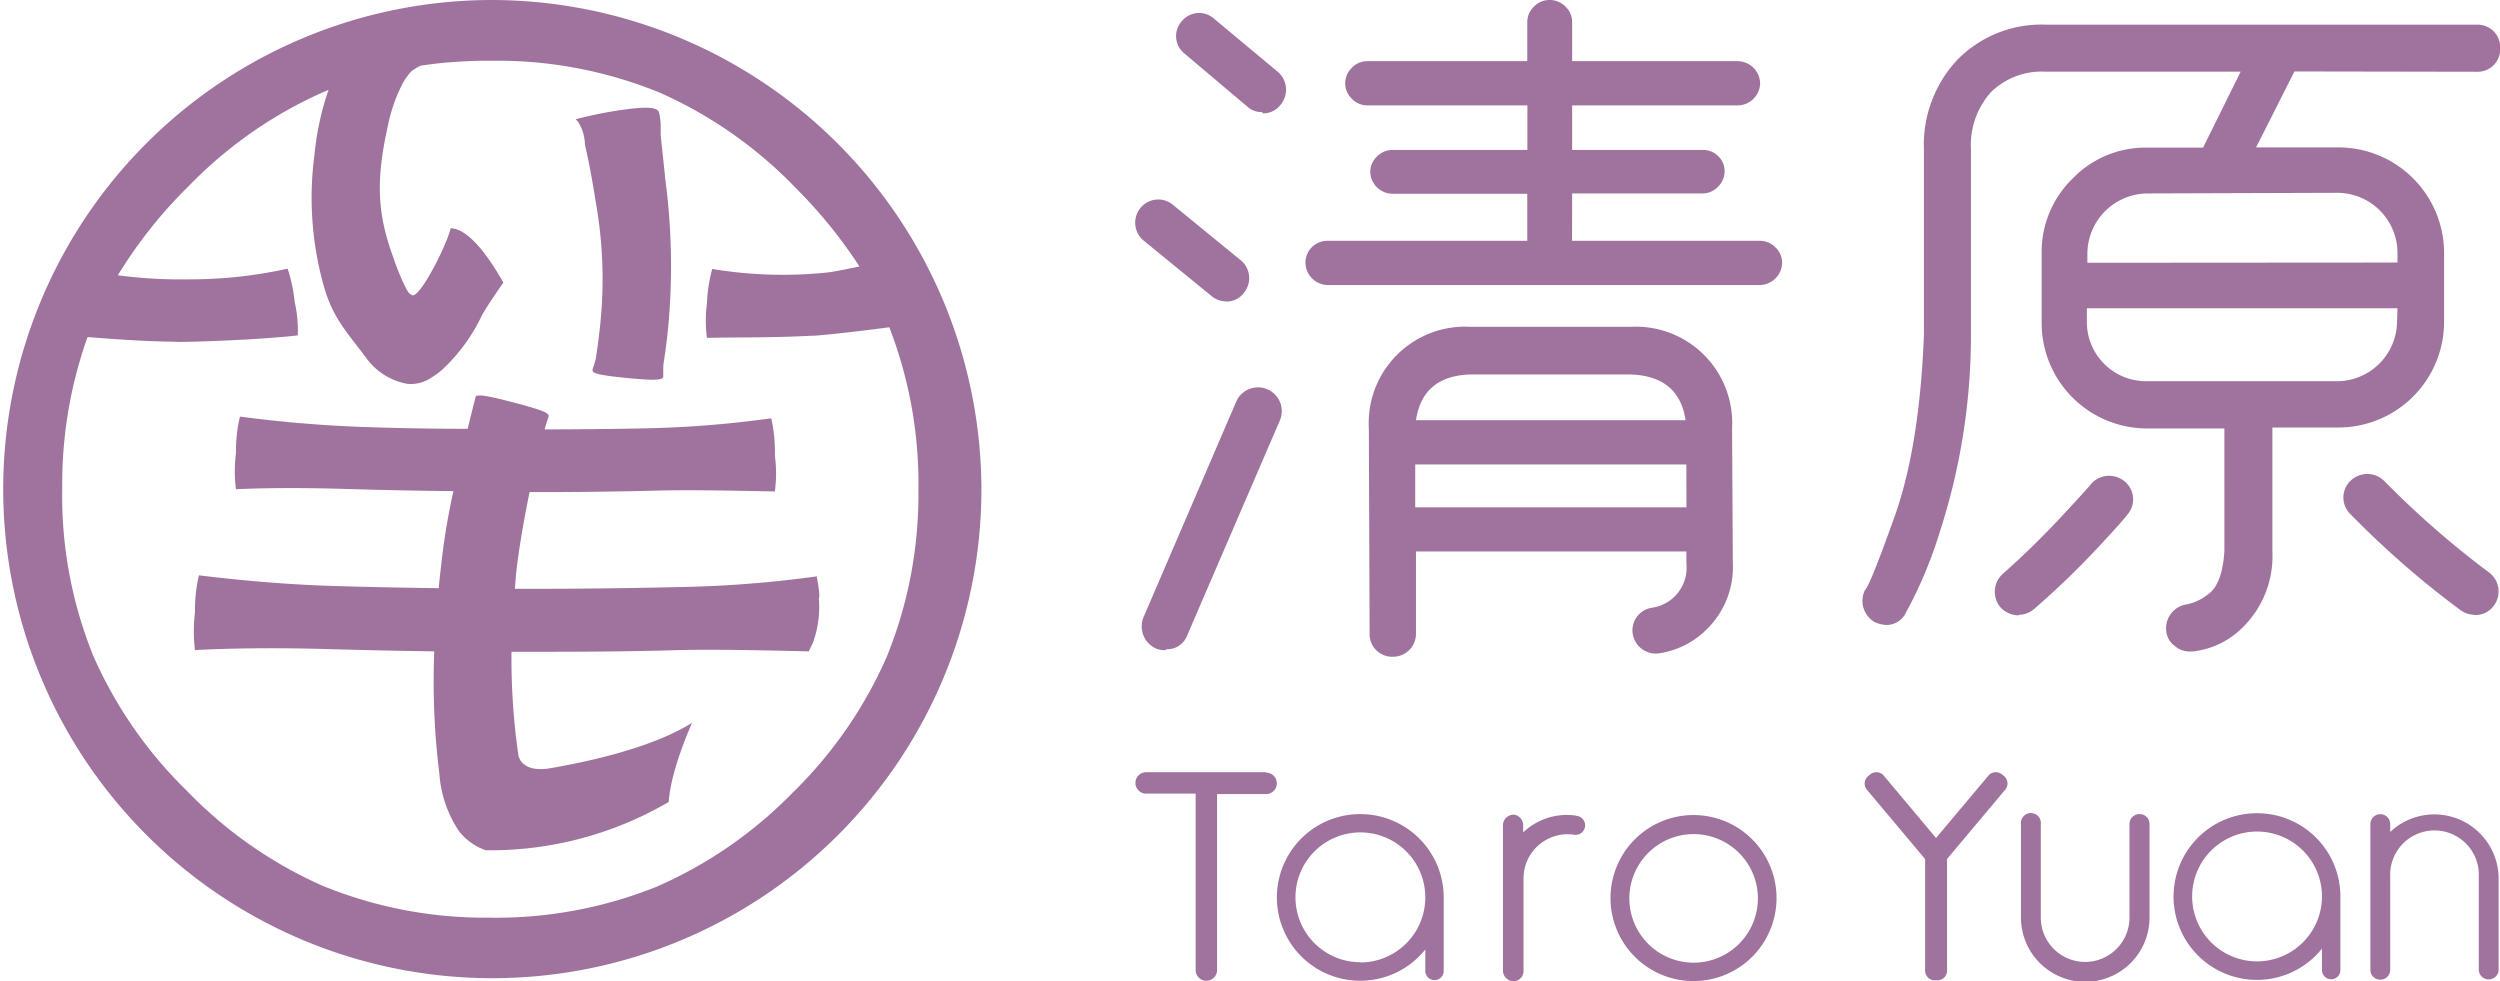
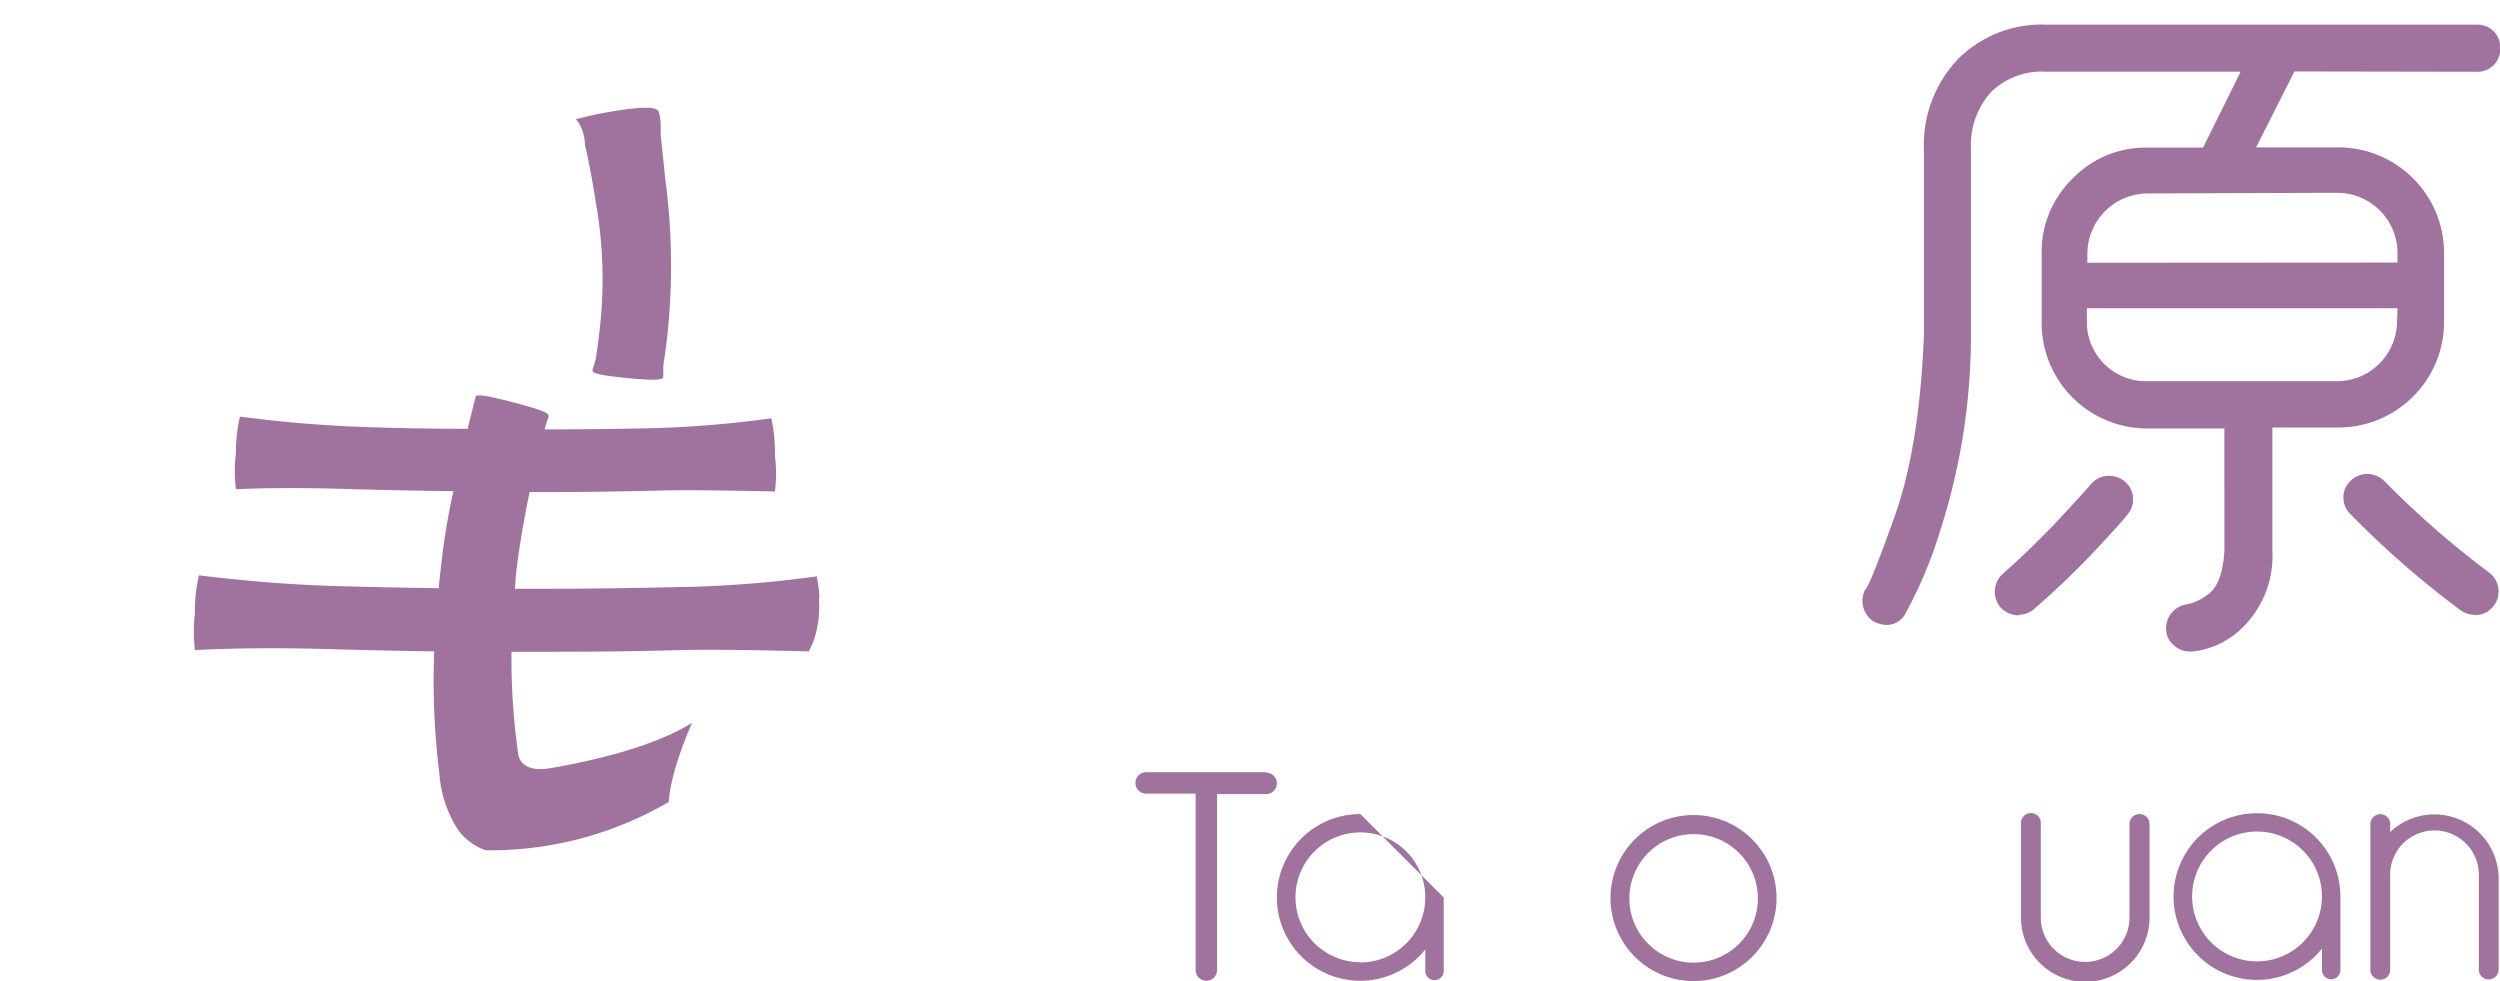
<svg xmlns="http://www.w3.org/2000/svg" viewBox="0 0 233.39 91.58">
  <g id="圖層_2" data-name="圖層 2">
    <g id="objects">
-       <path d="M45.93,0A45.66,45.66,0,1,0,91.62,45.79,45.78,45.78,0,0,0,45.93,0ZM74,74a40.3,40.3,0,0,1-12.65,8.76A40.18,40.18,0,0,1,45.7,85.67a40.08,40.08,0,0,1-15.64-3,40.17,40.17,0,0,1-12.6-8.83A40.14,40.14,0,0,1,8.7,61.21,39.82,39.82,0,0,1,5.81,45.56,40.87,40.87,0,0,1,8.17,31.47c2.45.18,5.15.4,8.13.43,0,.09,7.6-.13,11.5-.59a11.69,11.69,0,0,0-.29-3.12,14.32,14.32,0,0,0-.66-3.11,41.88,41.88,0,0,1-9.08,1A45.83,45.83,0,0,1,11,25.7a43.27,43.27,0,0,1,6.67-8.38A40.14,40.14,0,0,1,30.27,8.56l.39-.16c0,.11-.07.22-.11.34a26.64,26.64,0,0,0-1.17,5.47v.07a30.49,30.49,0,0,0,.81,12.29c.87,3.18,2.24,4.46,4,6.85h0A6.06,6.06,0,0,0,38,35.83a3.38,3.38,0,0,0,2.23-.55,7.87,7.87,0,0,0,1-.72A16.58,16.58,0,0,0,45,29.42c.56-1,2-3.06,2-3.05-.45-.7-2.75-5-4.93-5.06-.31,1.48-3.11,7.07-3.7,6.16h0c-.38.08-1.53-3-1.64-3.41-1.62-4.32-1.57-7.55-.53-12.27a15.07,15.07,0,0,1,1.32-3.86,5.54,5.54,0,0,1,.91-1.3,6.32,6.32,0,0,1,.81-.49l0,0C40.1,6,41,5.9,41.88,5.82H42q2-.17,4-.15a40,40,0,0,1,15.64,3,40.29,40.29,0,0,1,12.6,8.83,45.32,45.32,0,0,1,6,7.38c-1.41.29-2.65.53-3,.56a40.34,40.34,0,0,1-10.75-.33A14.1,14.1,0,0,0,66,28.32a11.89,11.89,0,0,0,0,3.22c2.88-.06,6.14,0,9.79-.2,0,.06,3.81-.32,7.23-.79a40.4,40.4,0,0,1,2.72,15.23,40.15,40.15,0,0,1-3,15.64A40.4,40.4,0,0,1,74,74Z" style="fill:#9f739e" />
      <path d="M54.6,13.34c0,.23.07.44.11.62.31,1.39.59,2.88.9,4.85A41.16,41.16,0,0,1,56,30.62c-.09.81-.19,1.64-.32,2.46a3.5,3.5,0,0,1-.19.86c0,.12-.09.27-.17.53v.07c0,.22,0,.44,3.23.75,1.14.11,1.88.16,2.37.16.88,0,.93-.13,1-.26v-.06c0-.31,0-.48,0-.62A4.58,4.58,0,0,1,62,33.6c.13-.88.25-1.77.34-2.65a61.51,61.51,0,0,0-.24-14.29c-.07-.74-.15-1.49-.23-2.23l-.19-1.81c0-.23,0-.47,0-.71a5.81,5.81,0,0,0-.15-1.39c-.09-.34-.51-.64-2.86-.34a37.07,37.07,0,0,0-4.59.87l-.32.08.21.25A4.05,4.05,0,0,1,54.6,13.34Z" style="fill:#9f739e" />
      <path d="M76.48,55.4a13.12,13.12,0,0,0-.24-1.59,107.79,107.79,0,0,1-13,1q-6.54.15-13.06.16H48.07l.09-1.19c.16-1.71.64-4.75,1.28-7.84h.9q5.52,0,11-.14c3.09-.08,6.74,0,11,.08a12.87,12.87,0,0,0,0-3.36A14.08,14.08,0,0,0,72,39.05,99.64,99.64,0,0,1,59.61,40c-2.92.06-5.85.08-8.77.09.12-.42.25-.83.38-1.21l0-.13-.1-.1c-.19-.2-.81-.46-3.22-1.09s-3.09-.7-3.36-.61l-.11,0-.16.62c-.16.63-.37,1.48-.61,2.46q-4.43,0-8.85-.14a119.93,119.93,0,0,1-12.41-1,14.18,14.18,0,0,0-.37,3.42,12.9,12.9,0,0,0,0,3.36c3.19-.14,6.84-.14,11,0q4.65.13,9.3.18a62.63,62.63,0,0,0-1.16,7.06c-.08.66-.15,1.31-.21,2q-4.84-.06-9.69-.2c-4-.12-8.2-.45-12.7-1a14.58,14.58,0,0,0-.37,3.48,14.53,14.53,0,0,0,0,3.5q5.7-.3,12.88-.08c3.14.09,6.3.15,9.46.2a69.71,69.71,0,0,0,.48,11.44,11,11,0,0,0,1.8,5.3,5.39,5.39,0,0,0,2.54,1.83h.34a33,33,0,0,0,16.62-4.45l.11-.06c.18-3,2.18-7.39,2.18-7.39-3.84,2.4-10,3.69-13.38,4.26-2.38.35-2.78-.92-2.84-1.26a63.67,63.67,0,0,1-.64-9.63c5.23,0,10.44,0,15.59-.16,3.21-.07,7.27,0,12.16.12l.38-.78a9.71,9.71,0,0,0,.57-4.11C76.5,55.7,76.49,55.55,76.48,55.4Z" style="fill:#9f739e" />
-       <path d="M114.51,28.14a2.19,2.19,0,0,1-1.38-.48l-6.4-5.23a2.16,2.16,0,0,1-.27-3,2.13,2.13,0,0,1,3-.34l6.4,5.23a2.16,2.16,0,0,1,.28,3,2,2,0,0,1-1.65.83m-5.65,32.54a2.16,2.16,0,0,1-.89-.13,2.27,2.27,0,0,1-1.17-3l8.6-20a2.22,2.22,0,1,1,4.06,1.79l-8.6,19.95a2,2,0,0,1-2,1.31m9-50.15A1.91,1.91,0,0,1,116.5,10l-5.92-5a2.08,2.08,0,0,1-.27-3,2.09,2.09,0,0,1,3-.28l6,5a2.2,2.2,0,0,1,.21,3.1,2,2,0,0,1-1.65.76m28.89,11.9h17.55a2,2,0,0,1,1.44.62,1.94,1.94,0,0,1,.62,1.44,2.12,2.12,0,0,1-2.06,2.07H123.93a2.12,2.12,0,0,1-2.06-2.07,2.05,2.05,0,0,1,2.06-2.06h18.65V18.09H130A2.1,2.1,0,0,1,127.92,16a2,2,0,0,1,.62-1.38A2,2,0,0,1,130,14h12.59V9.84H127.65a2,2,0,0,1-1.45-.62,2,2,0,0,1,0-2.89,2,2,0,0,1,1.45-.62h14.93V2.13A2,2,0,0,1,143.2.62,2,2,0,0,1,144.64,0a2.05,2.05,0,0,1,1.51.62,2,2,0,0,1,.62,1.51V5.71h15.48a2.12,2.12,0,0,1,2.07,2.06,2.12,2.12,0,0,1-2.07,2.07H146.77V14H159a2,2,0,0,1,1.44.61A1.92,1.92,0,0,1,161,16a2,2,0,0,1-.63,1.45,2,2,0,0,1-1.44.61H146.77Zm10.67,29H132.19v7.7a2.14,2.14,0,0,1-2.2,2.13,2.1,2.1,0,0,1-2.13-2.13L127.79,40a9,9,0,0,1,9.49-9.49h14.93A9,9,0,0,1,161.7,40l.07,12.59a8.1,8.1,0,0,1-2.54,6.26A7.89,7.89,0,0,1,154.82,61a2.18,2.18,0,0,1-2.4-1.86,2.13,2.13,0,0,1,1.85-2.41,3.77,3.77,0,0,0,3.17-4.06Zm0-8.12H132.12v4h25.32Zm-.07-4.13c-.41-2.75-2.13-4.18-5.16-4.27H137.28c-3,.09-4.68,1.52-5.09,4.27Z" style="fill:#9f739e" />
      <path d="M214.2,6.67l-3.58,7.09h7.64a9.87,9.87,0,0,1,9.91,9.84v6.47a9.87,9.87,0,0,1-9.91,9.84h-6.12V51.46a9.33,9.33,0,0,1-2.75,7.09,7.79,7.79,0,0,1-4.68,2.27h-.28a2.08,2.08,0,0,1-1.44-.55,1.89,1.89,0,0,1-.76-1.38,2.25,2.25,0,0,1,1.92-2.47,4.58,4.58,0,0,0,1.93-.9c.92-.59,1.45-2,1.58-4.06V40h-7.22a9.85,9.85,0,0,1-9.84-9.83V23.67a9.55,9.55,0,0,1,2.89-7,9.46,9.46,0,0,1,6.95-2.89h5.23l3.51-7.09H190.94a6.77,6.77,0,0,0-5.09,1.93A7.44,7.44,0,0,0,184,14V31.24a59.52,59.52,0,0,1-2.89,18.36,40.5,40.5,0,0,1-3.17,7.57A2,2,0,0,1,176,58.34a3.15,3.15,0,0,1-1-.27,2.3,2.3,0,0,1-.89-3q.41-.27,2.75-6.81t2.75-17V14a11.6,11.6,0,0,1,3.17-8.47,11,11,0,0,1,8.18-3.23h40.25a2.19,2.19,0,0,1,1.59.62,2.14,2.14,0,0,1,.61,1.58,2.11,2.11,0,0,1-2.2,2.2ZM188.47,57.45a2.35,2.35,0,0,1-1.72-.76,2.25,2.25,0,0,1,.27-3.16A78.77,78.77,0,0,0,192.66,48q2.42-2.61,2.55-2.82a2.26,2.26,0,0,1,3.1-.27,2.17,2.17,0,0,1,.27,3.16c-.27.37-1.17,1.38-2.68,3a77.92,77.92,0,0,1-6,5.78,2.26,2.26,0,0,1-1.44.55m35.36-32.89v-1A5.63,5.63,0,0,0,218.26,18l-17.82.06a5.65,5.65,0,0,0-5.57,5.58v.89Zm0,4.27h-29v1.31a5.53,5.53,0,0,0,5.57,5.5h17.82a5.63,5.63,0,0,0,5.57-5.57Zm7.23,28.62a2.35,2.35,0,0,1-1.31-.41,86.15,86.15,0,0,1-10.32-9,2.16,2.16,0,0,1,0-3.09,2.24,2.24,0,0,1,3.16,0,85.66,85.66,0,0,0,9.77,8.53,2.21,2.21,0,0,1,.48,3.09,2.13,2.13,0,0,1-1.78.9" style="fill:#9f739e" />
      <path d="M158.51,76.1a7.75,7.75,0,1,0,7.33,7.34A7.75,7.75,0,0,0,158.51,76.1Zm-.4,13.77a6,6,0,1,1,6-6A6,6,0,0,1,158.11,89.87Z" style="fill:#9f739e" />
-       <path d="M147.11,76.14a5.9,5.9,0,0,0-4.91,1.57h0v-.65a1,1,0,0,0-.82-1,1,1,0,0,0-1.07.94V90.6a1,1,0,0,0,.92,1,.94.94,0,0,0,1-.94V82h0a4.12,4.12,0,0,1,4.68-4.08.89.89,0,1,0,.23-1.76Z" style="fill:#9f739e" />
      <path d="M233.26,81.87a6,6,0,0,0-10.12-4.2v-.73a.92.92,0,0,0-.92-.93h0a.92.92,0,0,0-.93.93v5h0v8.6a.92.92,0,0,0,.93.92h0a.92.92,0,0,0,.92-.92V81.87a4.14,4.14,0,1,1,8.27,0V90.6a.93.93,0,0,0,1.85,0V81.87Z" style="fill:#9f739e" />
-       <path d="M186.9,72.3a.9.9,0,0,0-1.27.11l-4.89,5.82-4.88-5.82a.9.9,0,0,0-1.27-.11l-.19.16a.9.9,0,0,0-.11,1.27l5.43,6.47V90.62a.9.9,0,0,0,.9.9h.24a.9.9,0,0,0,.91-.9V80.19l5.43-6.47a.9.9,0,0,0-.11-1.27Z" style="fill:#9f739e" />
      <path d="M199.72,76h0a.92.92,0,0,0-.92.93v8.73a4.14,4.14,0,0,1-8.28,0V76.93a.93.93,0,1,0-1.85,0v8.73h0a6,6,0,0,0,12,0h0v-.13h0v-8.6A.92.92,0,0,0,199.72,76Z" style="fill:#9f739e" />
      <path d="M118.2,72.09H107a1,1,0,0,0,0,2h4.62V90.56a1,1,0,1,0,2,0V74.13h4.58a1,1,0,0,0,0-2Z" style="fill:#9f739e" />
      <path d="M210.72,75.92a7.78,7.78,0,1,0,6.05,12.64v2a.86.86,0,0,0,1.72,0V83.69A7.77,7.77,0,0,0,210.72,75.92Zm0,13.83a6.06,6.06,0,1,1,6.05-6.06A6.07,6.07,0,0,1,210.72,89.75Z" style="fill:#9f739e" />
-       <path d="M127,76a7.78,7.78,0,1,0,6.06,12.64v2a.86.86,0,1,0,1.72,0V83.79A7.79,7.79,0,0,0,127,76Zm0,13.83a6.06,6.06,0,1,1,6.06-6.06A6.07,6.07,0,0,1,127,89.85Z" style="fill:#9f739e" />
+       <path d="M127,76a7.78,7.78,0,1,0,6.06,12.64v2a.86.86,0,1,0,1.72,0V83.79Zm0,13.83a6.06,6.06,0,1,1,6.06-6.06A6.07,6.07,0,0,1,127,89.85Z" style="fill:#9f739e" />
    </g>
  </g>
</svg>